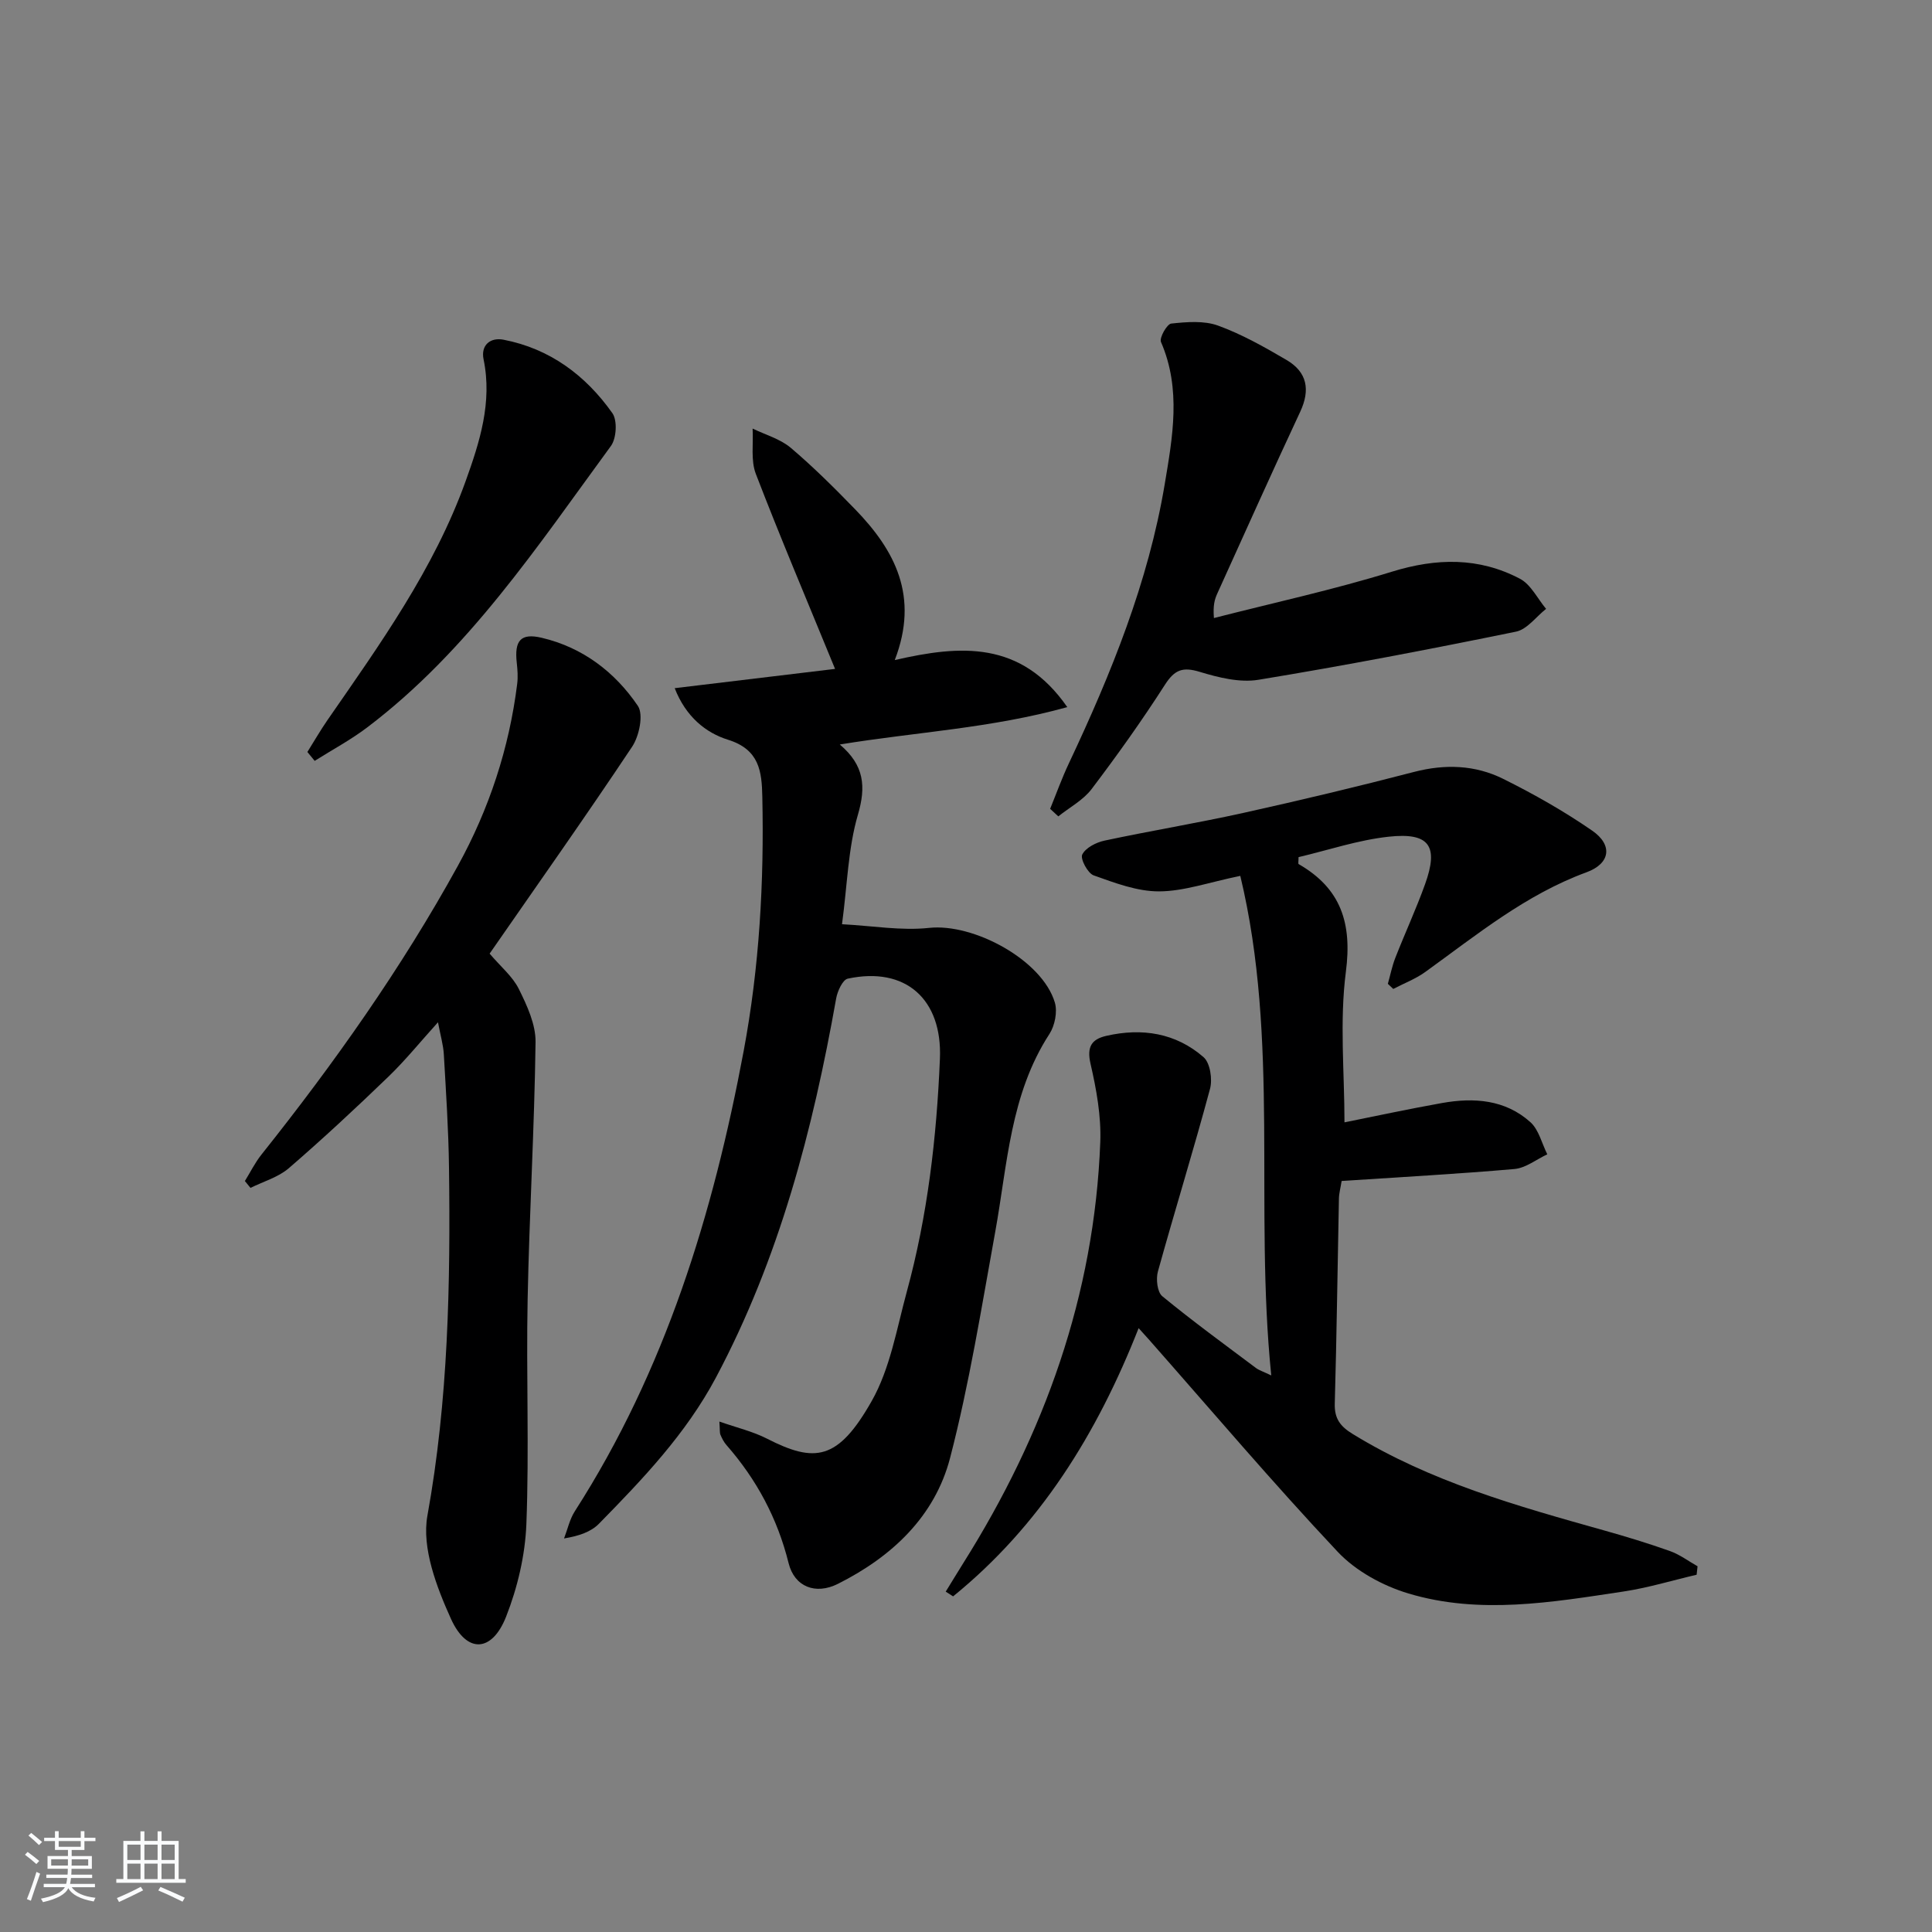
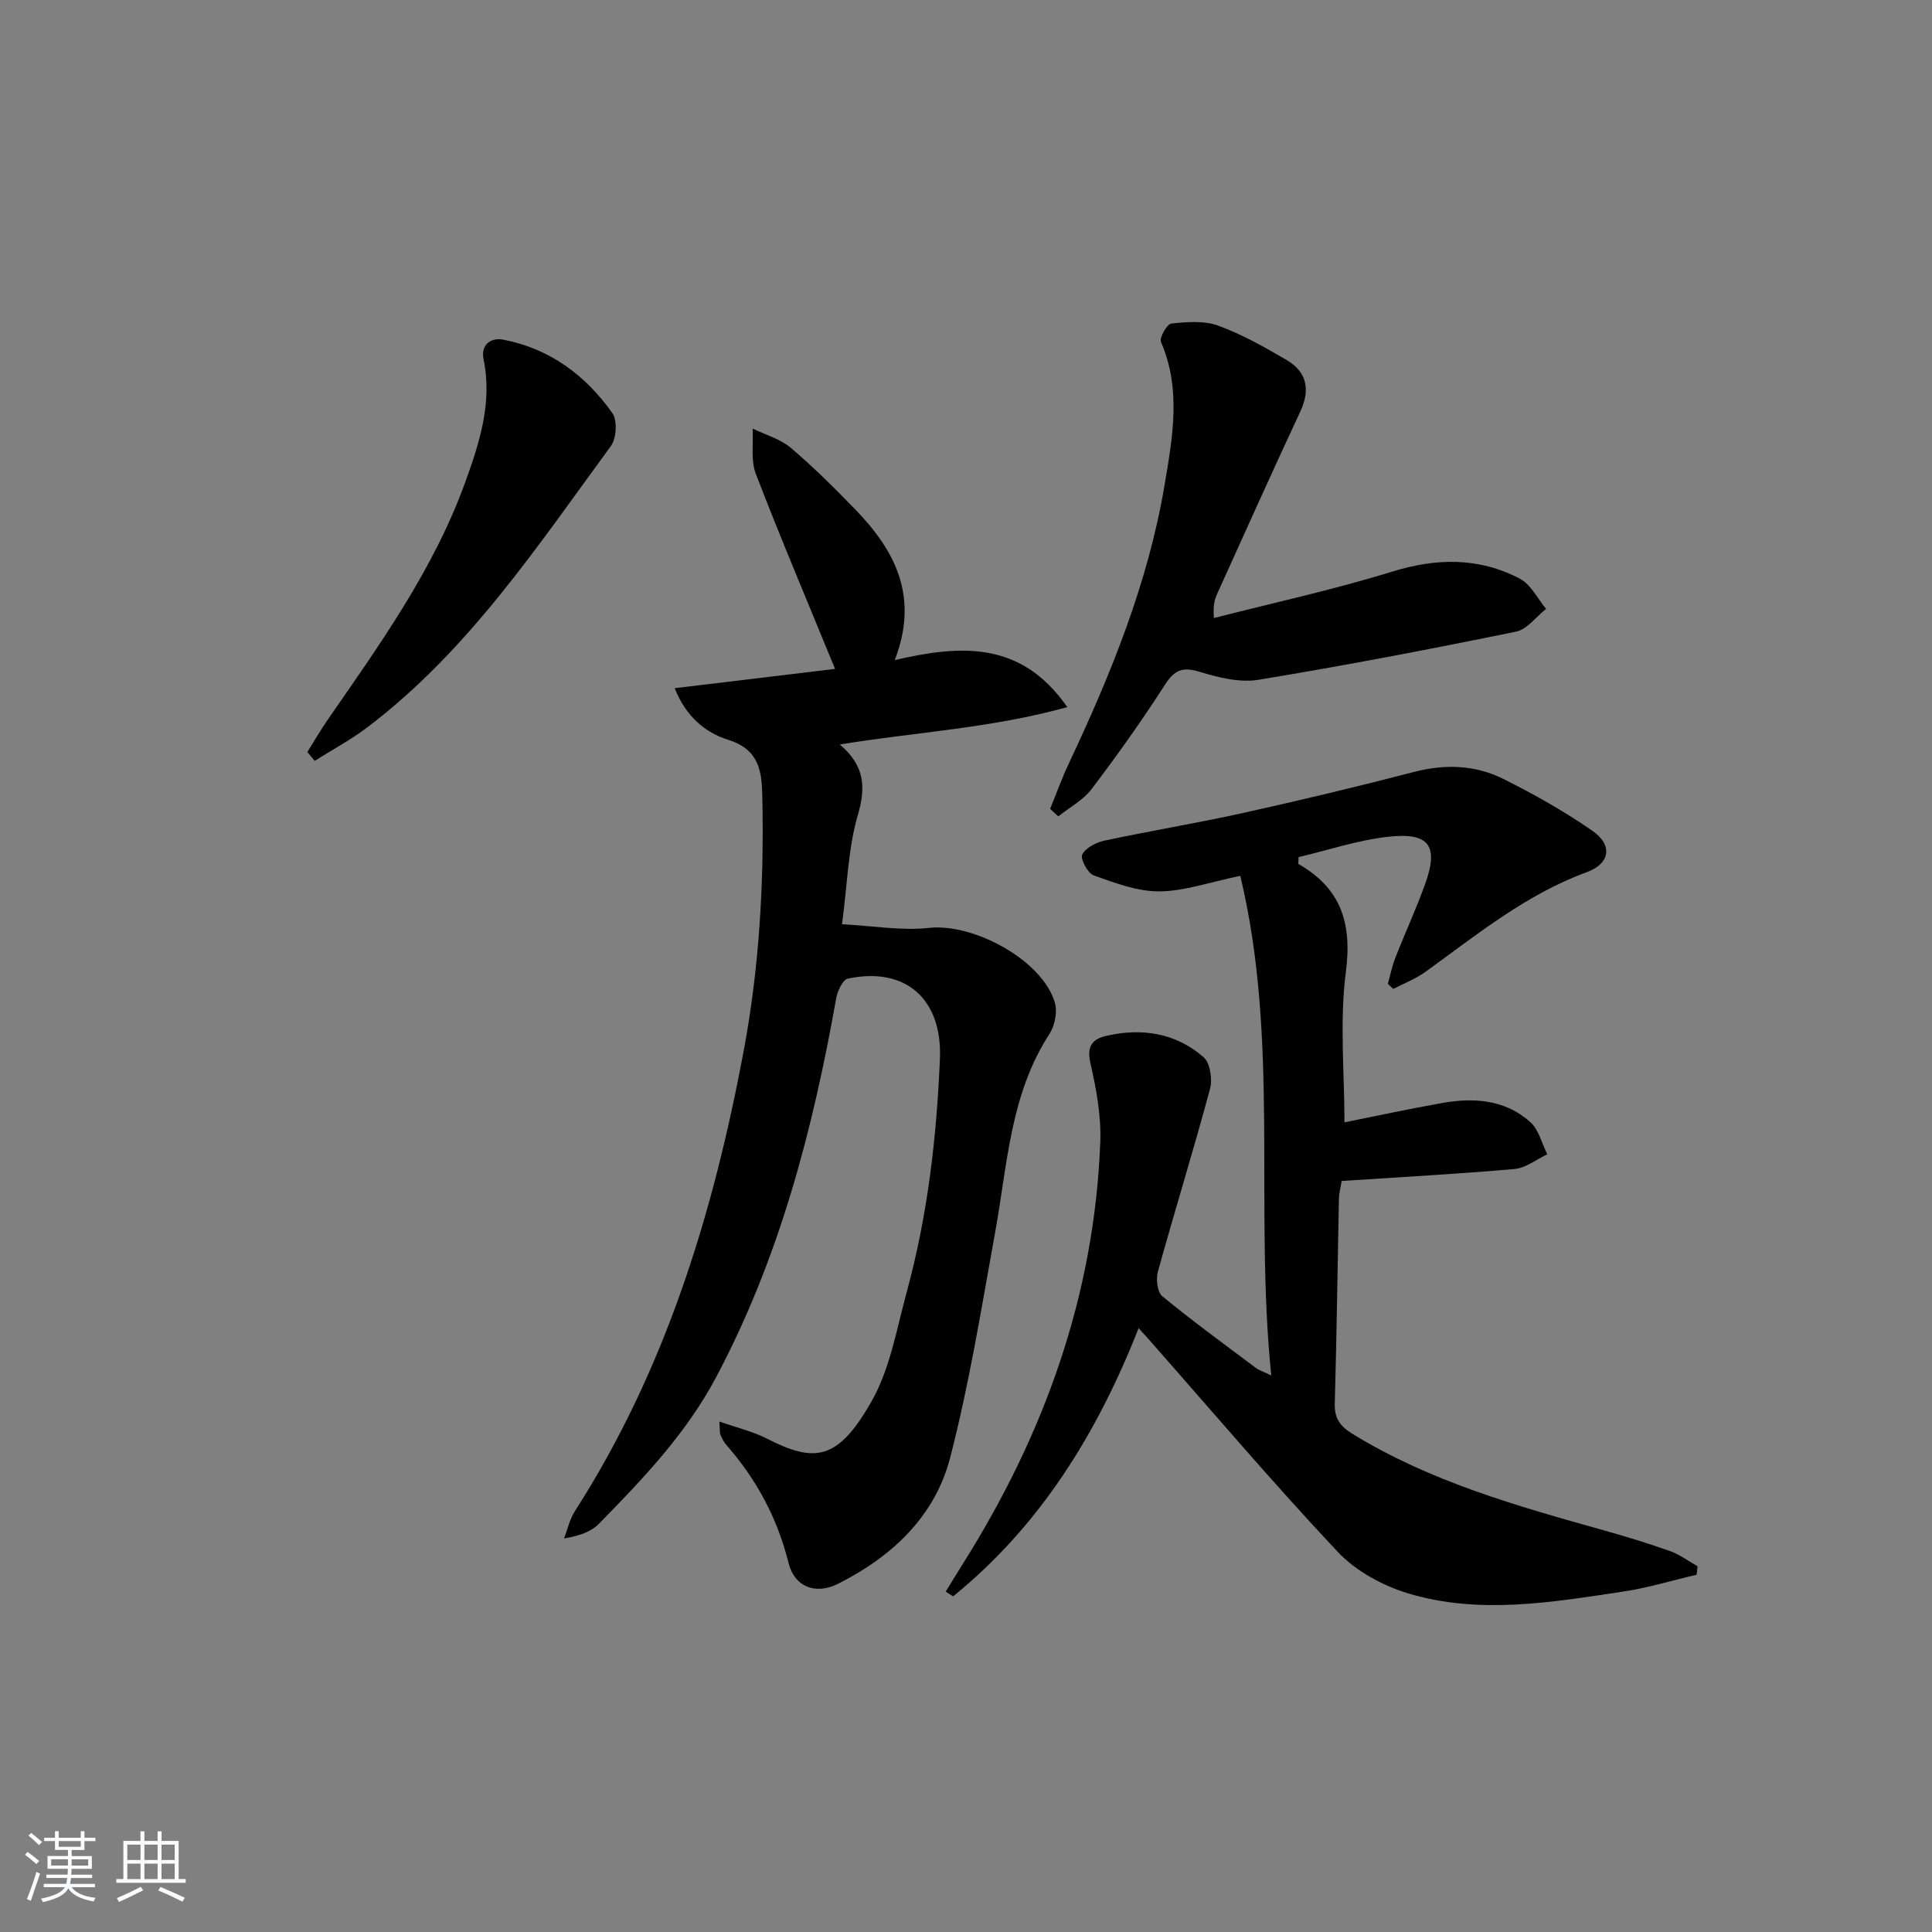
<svg xmlns="http://www.w3.org/2000/svg" enable-background="new 0 0 400 400" viewBox="0 0 400 400">
  <rect x="0" y="0" width="400" height="400" fill="#808080" stroke="none" />
  <path d="m5.17 384 .55-.58c.85.61 1.65 1.24 2.4 1.87l-.59.64c-.83-.73-1.62-1.38-2.36-1.93m1.22 9.53-.82-.34c.71-1.76 1.37-3.64 1.98-5.63.24.13.5.25.76.36-.6 1.67-1.24 3.54-1.92 5.61m-.5-13.5.57-.54c.56.44 1.31 1.06 2.26 1.87l-.65.64c-.67-.66-1.4-1.32-2.18-1.97m3.25.46h2.24v-1.36h.77v1.36h4.57v-1.36h.76v1.36h2.28v.69h-2.28v1.84h-2.64v1.26h4.18v2.64h-4.21c0 .45-.02.86-.05 1.21h4.32v.69h-4.38c-.04.34-.1.75-.19 1.22h5.15v.69h-4.82c.87 1.19 2.51 1.92 4.93 2.19-.17.31-.3.57-.37.76-2.77-.49-4.52-1.41-5.26-2.76-.56 1.26-2.3 2.23-5.24 2.9-.12-.24-.26-.48-.43-.72 2.73-.55 4.38-1.34 4.96-2.38h-4.38v-.69h4.65c.1-.38.17-.79.21-1.22h-4.32v-.69h4.4c.03-.34.05-.75.05-1.21h-4.2v-2.64h4.23v-1.26h-2.69v-1.84h-2.24zm1.46 4.46v1.29h3.45c.01-.4.02-.57.01-.53v-.32-.45h-3.46zm1.55-2.59h4.57v-1.19h-4.57zm6.11 2.59h-3.42v.77c-.01.19-.01.37-.02.53h3.44z" fill="#fafbfc" />
  <path d="m32.63 379.16h.82v1.98h3.54v7.89h1.46v.78h-14.37v-.78h1.46v-7.89h3.54v-1.98h.82v1.98h2.73zm-3.49 11.48.5.73c-1.61.82-3.28 1.63-5 2.42-.13-.27-.28-.55-.44-.82 1.75-.73 3.4-1.5 4.94-2.33m-2.78-5.55h2.73v-3.18h-2.73zm0 3.95h2.73v-3.2h-2.73zm3.54-3.95h2.73v-3.18h-2.73zm0 3.95h2.73v-3.2h-2.73zm7.89 4.68c-1.84-.92-3.51-1.7-5.02-2.32l.45-.73c1.89.8 3.57 1.55 5.04 2.23zm-1.62-11.81h-2.73v3.18h2.73zm-2.73 7.13h2.73v-3.2h-2.73z" fill="#fafbfc" />
  <g fill="#000001">
    <path d="m277.77 244.51c-.22 1.41-.54 2.53-.56 3.66-.29 14.14-.46 28.29-.86 42.43-.09 3.13 1.16 4.73 3.71 6.29 16.09 9.88 34 14.9 51.92 19.93 4.63 1.3 9.24 2.7 13.77 4.31 2.02.72 3.82 2.08 5.71 3.15-.06.58-.13 1.17-.19 1.75-5.05 1.18-10.05 2.71-15.17 3.48-14.8 2.23-29.76 4.81-44.47.41-5.32-1.59-10.91-4.64-14.67-8.63-13.45-14.3-26.16-29.29-39.15-44.02-.53-.6-1.08-1.19-2.07-2.29-8.6 21.87-20.44 40.94-38.41 55.53-.51-.33-1.02-.65-1.53-.98 1.23-1.99 2.44-3.99 3.68-5.97 16.75-26.65 27.11-55.42 28.32-87.08.21-5.4-.8-10.94-2.02-16.25-.8-3.51.22-5.07 3.28-5.77 7.38-1.69 14.37-.6 20.12 4.41 1.37 1.19 1.88 4.58 1.34 6.57-3.4 12.66-7.29 25.19-10.79 37.82-.43 1.55-.13 4.25.91 5.11 6.29 5.17 12.89 9.98 19.41 14.87.6.45 1.38.68 3.15 1.53-3.54-34.85 1.76-69.39-6.41-103.43-6.5 1.33-11.65 3.19-16.81 3.21-4.53.02-9.16-1.75-13.54-3.31-1.24-.44-2.82-3.43-2.37-4.32.7-1.4 2.87-2.51 4.61-2.88 9.56-2.04 19.22-3.63 28.76-5.74 11.82-2.62 23.6-5.43 35.32-8.48 6.42-1.67 12.65-1.45 18.45 1.43 6.36 3.16 12.61 6.7 18.44 10.73 4.3 2.97 3.77 6.81-1.19 8.62-12.59 4.62-22.74 12.97-33.38 20.64-2.01 1.45-4.41 2.35-6.62 3.51-.37-.35-.75-.71-1.12-1.06.51-1.8.87-3.66 1.55-5.39 2-5.11 4.31-10.1 6.16-15.25 2.84-7.9.91-10.74-7.54-9.82-6.35.69-12.54 2.79-18.66 4.23 0 .9-.11 1.37.02 1.44 8.76 5.04 11.09 12.22 9.78 22.29-1.33 10.28-.29 20.87-.29 31.18 6.33-1.27 13.24-2.76 20.19-4 6.61-1.18 13.1-.72 18.31 3.97 1.74 1.57 2.36 4.4 3.49 6.65-2.26 1.05-4.45 2.83-6.79 3.04-11.72 1.03-23.5 1.66-35.79 2.48z" />
    <path d="m172.89 138.49c-5.83-14.23-11.34-27.21-16.4-40.37-1.08-2.8-.49-6.24-.67-9.39 2.65 1.29 5.69 2.13 7.88 3.97 4.69 3.97 9.07 8.34 13.36 12.76 8.22 8.48 13.29 17.99 8.19 31.2 13.64-3.14 26.13-4.06 35.72 9.74-15.76 4.38-31.26 5.15-47.1 7.74 5.09 4.3 5.46 8.72 3.74 14.58-2.02 6.9-2.17 14.35-3.28 22.63 6.32.33 12.26 1.38 18.02.76 9.24-1 23.42 6.66 26.04 15.44.58 1.93 0 4.8-1.12 6.53-8.13 12.51-8.68 26.98-11.22 40.97-2.84 15.65-5.35 31.41-9.34 46.78-3.16 12.16-12.07 20.49-23.23 26.09-4.65 2.33-9 .6-10.21-4.29-2.3-9.26-6.62-17.32-12.86-24.44-.54-.61-.93-1.38-1.25-2.14-.18-.43-.09-.97-.22-2.73 3.63 1.27 6.92 2.04 9.84 3.53 9.92 5.07 14.7 4.57 21.69-7.77 3.83-6.75 5.18-14.97 7.27-22.63 4.31-15.78 6.18-31.92 6.86-48.24.52-12.33-7.1-19.16-19.08-16.59-1.06.23-2.13 2.58-2.4 4.09-4.84 27.26-11.77 53.8-24.88 78.47-6.21 11.67-15.13 21.01-24.22 30.28-1.65 1.69-4.15 2.55-7.24 3.06.73-1.89 1.16-3.96 2.23-5.63 18.73-29.18 28.64-61.55 34.96-95.3 3.26-17.43 4.24-34.96 3.86-52.62-.11-5.23-.58-9.79-7.12-11.82-4.56-1.42-8.72-4.75-11.02-10.67 11.32-1.35 22.21-2.66 33.2-3.99z" />
-     <path d="m101.37 197.44c2.3 2.7 4.76 4.72 6.05 7.32 1.7 3.43 3.51 7.33 3.46 11-.23 17.77-1.29 35.53-1.64 53.3-.31 15.49.34 31.01-.26 46.48-.25 6.46-1.83 13.15-4.2 19.18-2.91 7.39-8.13 7.71-11.42.43-2.98-6.59-6.07-14.68-4.87-21.34 4.33-23.95 4.78-47.98 4.47-72.11-.1-7.8-.62-15.6-1.07-23.4-.11-1.97-.7-3.91-1.21-6.65-3.69 4.08-6.79 7.92-10.31 11.31-6.7 6.46-13.52 12.81-20.56 18.89-2.19 1.89-5.27 2.76-7.95 4.09-.39-.47-.78-.95-1.16-1.42 1.14-1.84 2.11-3.83 3.46-5.51 15.05-18.9 28.98-38.58 40.64-59.76 6.46-11.73 10.62-24.33 12.28-37.67.18-1.43.07-2.92-.09-4.36-.51-4.59.8-6.21 5.18-5.17 8.45 1.99 15.13 7.07 19.89 14.09 1.21 1.79.29 6.24-1.18 8.45-9.58 14.39-19.57 28.51-29.51 42.85z" />
    <path d="m217.42 167.46c1.29-3.16 2.44-6.38 3.9-9.46 8.73-18.53 16.43-37.47 19.82-57.74 1.62-9.68 3.47-19.69-.77-29.45-.38-.87 1.24-3.73 2.13-3.82 3.2-.34 6.76-.64 9.68.42 4.95 1.8 9.63 4.45 14.2 7.13 4.25 2.5 4.94 6.16 2.81 10.72-5.84 12.49-11.47 25.08-17.17 37.64-.52 1.16-.91 2.37-.69 5.06 12.29-3.15 24.72-5.85 36.83-9.59 9.25-2.86 18.02-3.02 26.52 1.45 2.27 1.19 3.64 4.11 5.42 6.24-2.07 1.63-3.93 4.25-6.24 4.72-17.71 3.62-35.47 7.03-53.3 9.96-3.88.64-8.28-.46-12.17-1.64-3.51-1.07-5.19-.46-7.19 2.65-4.75 7.41-9.87 14.59-15.19 21.61-1.75 2.31-4.57 3.8-6.9 5.66-.56-.53-1.13-1.04-1.69-1.56z" />
    <path d="m63.64 155.69c1.38-2.2 2.68-4.46 4.15-6.59 10.88-15.72 22.07-31.29 28.61-49.47 2.9-8.06 5.56-16.33 3.72-25.22-.62-3.01 1.45-4.59 4.11-4.08 9.61 1.85 17.02 7.38 22.55 15.2 1.07 1.51.86 5.23-.3 6.81-15.23 20.78-29.54 42.42-50.45 58.26-3.42 2.59-7.25 4.64-10.88 6.93-.52-.61-1.01-1.22-1.51-1.84z" />
  </g>
</svg>